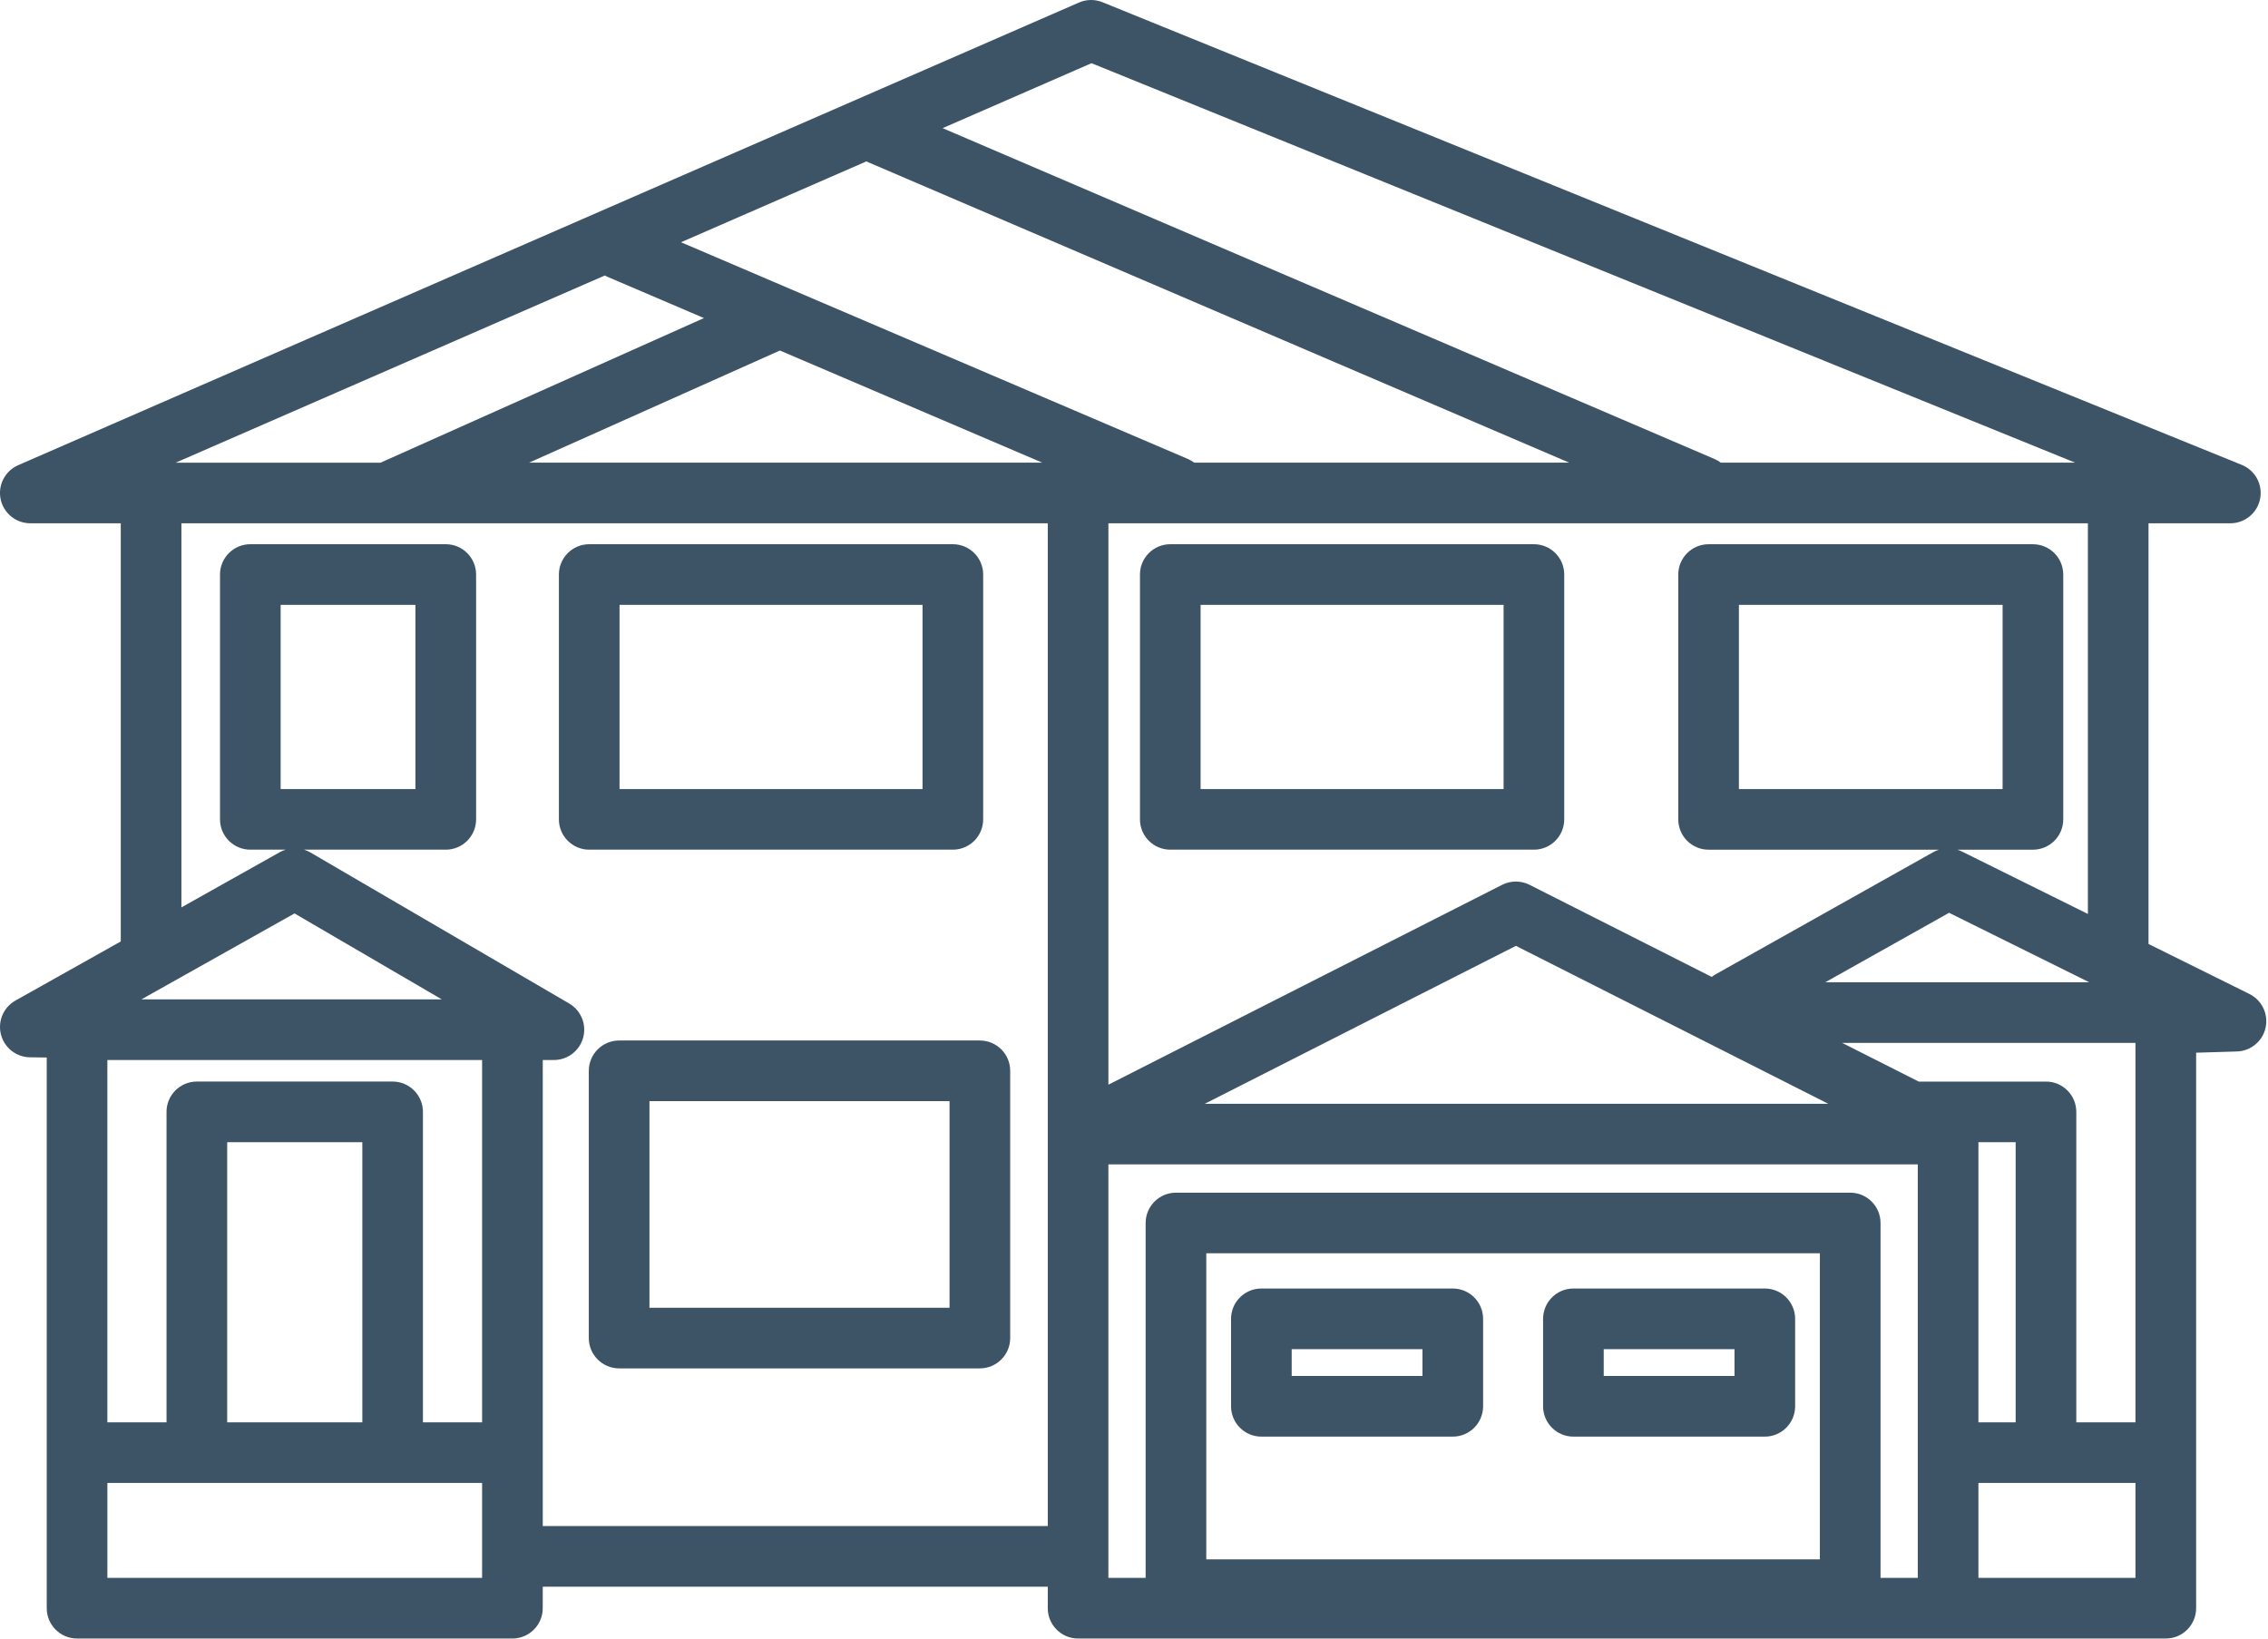
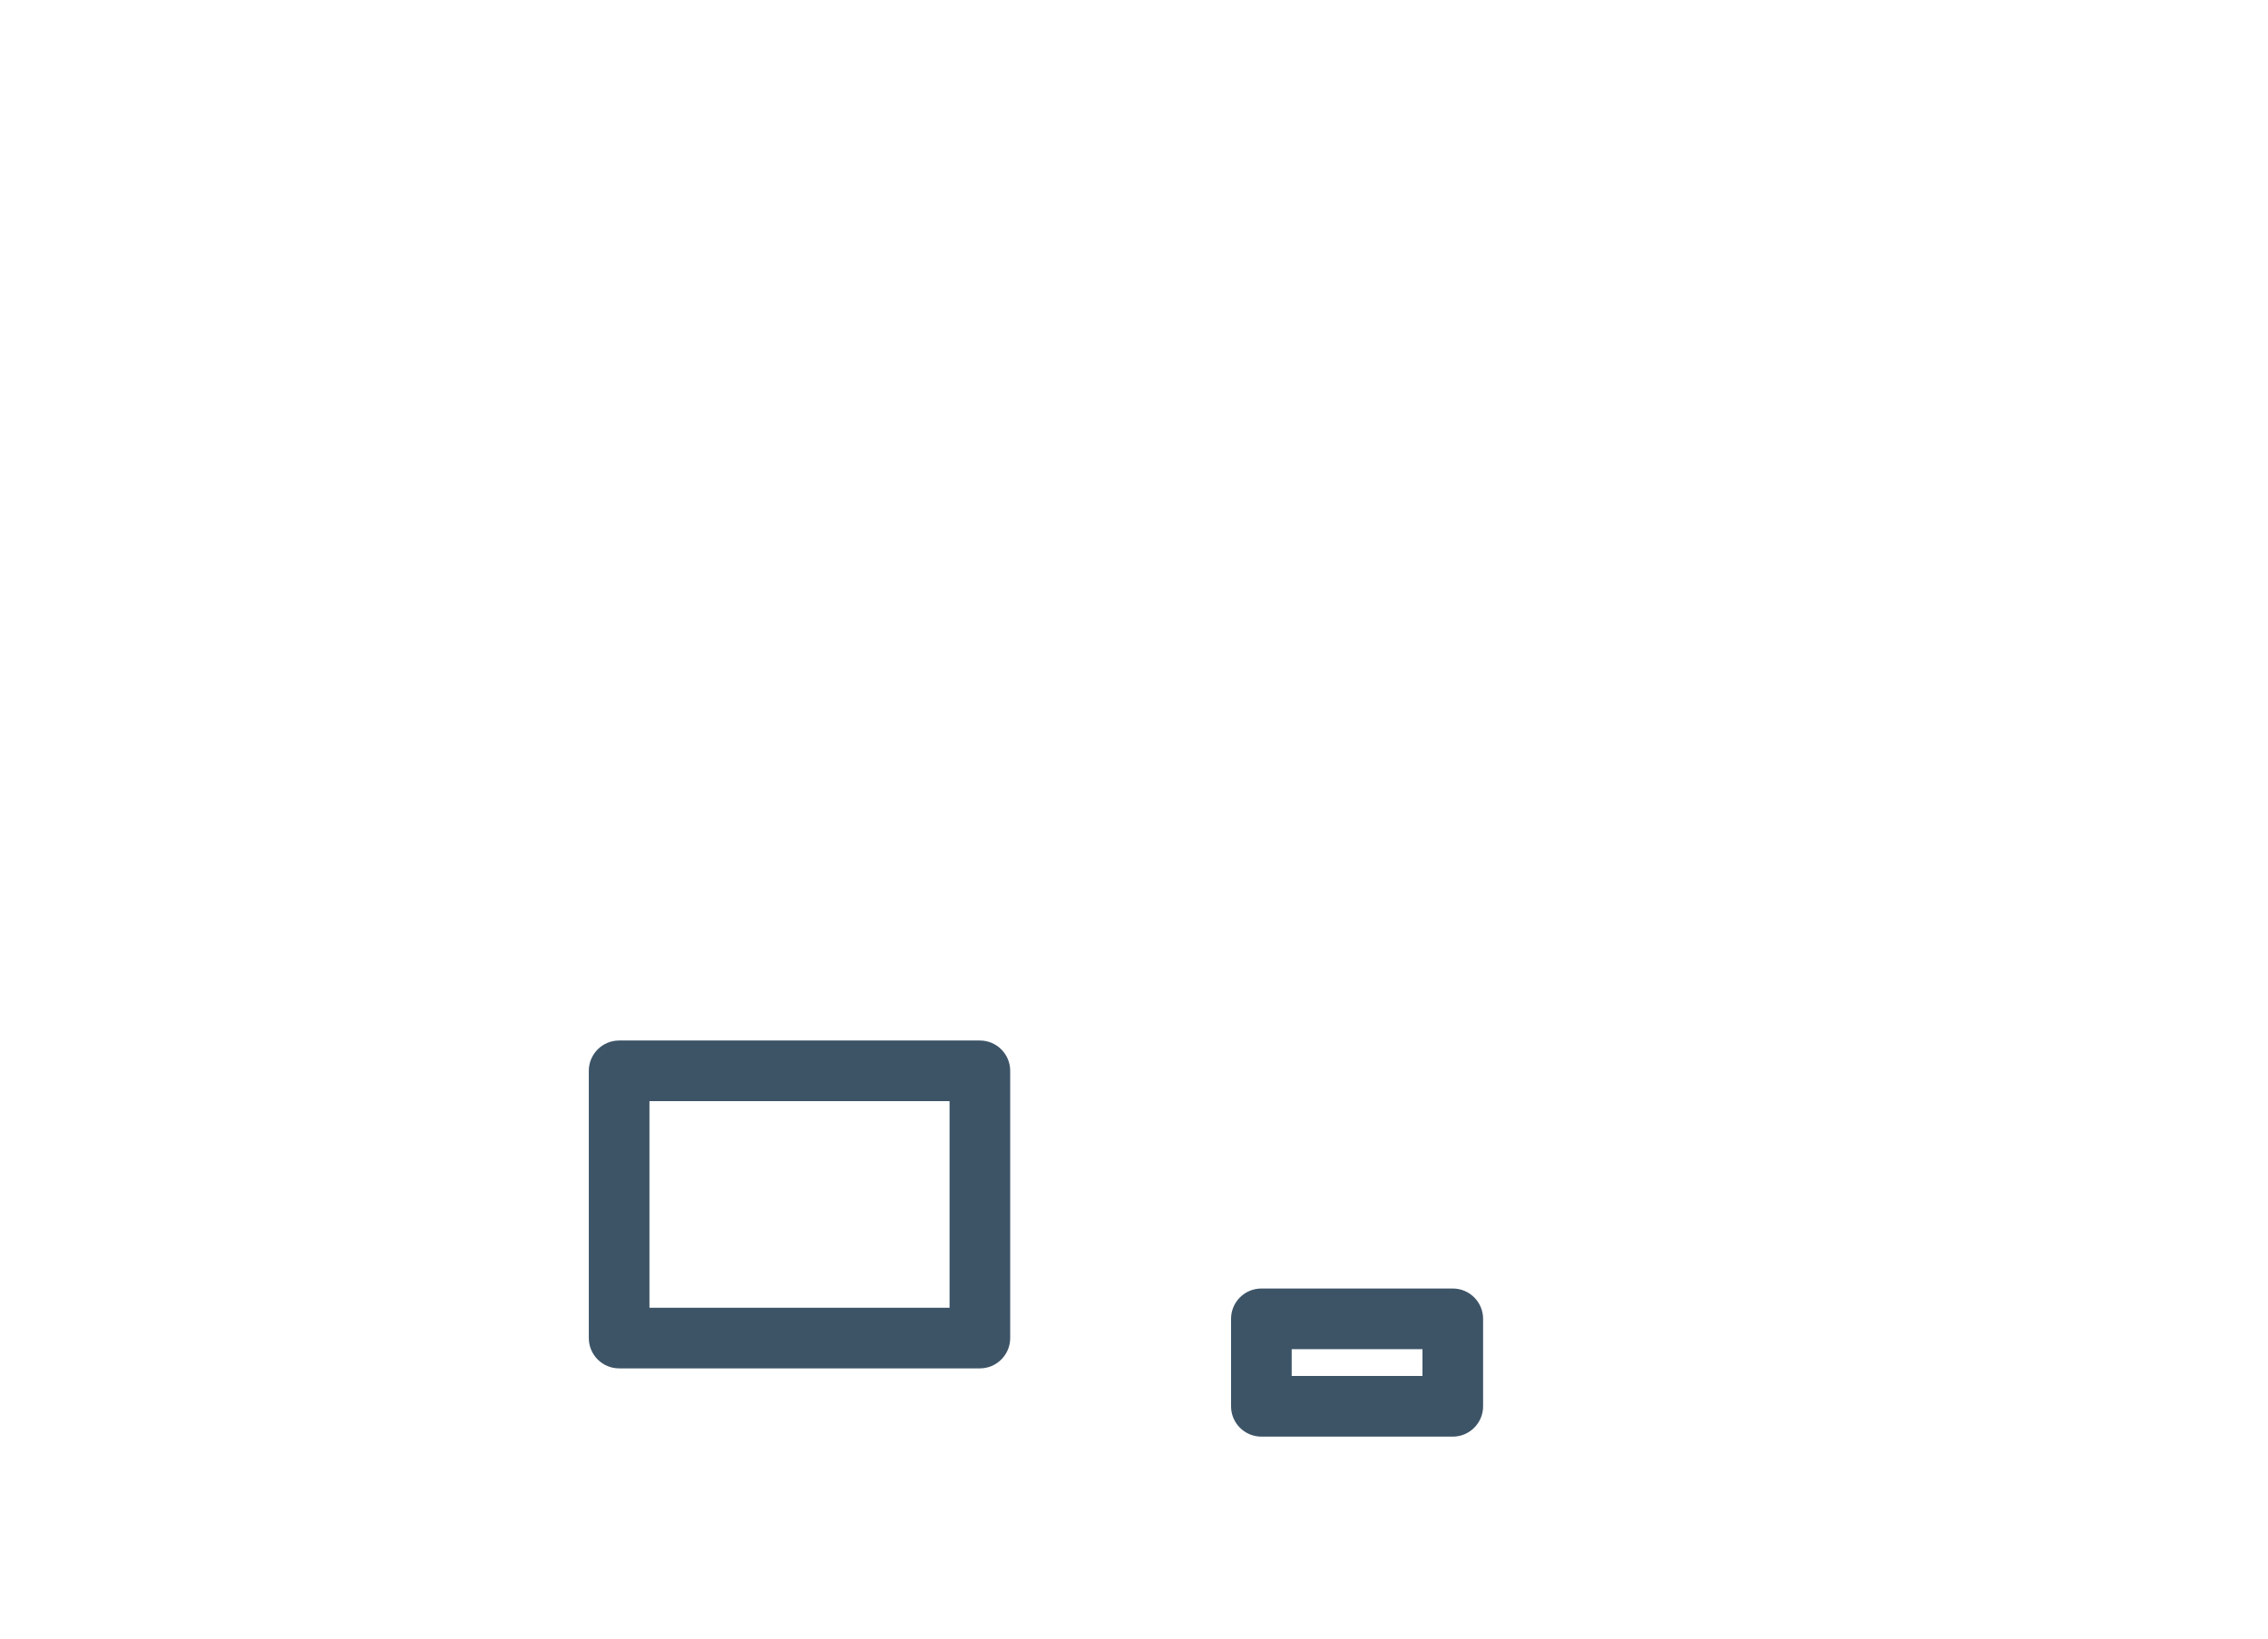
<svg xmlns="http://www.w3.org/2000/svg" width="935" height="676" viewBox="0 0 935 676" fill="none">
  <g clip-path="url(#clip0_752_68)">
-     <path d="M927.339 409.85L885.739 389.23V215.77H919.479C925.459 215.77 930.599 211.54 931.749 205.67C932.899 199.8 929.729 193.94 924.189 191.69L454.519 0.92C451.399 -0.35 447.899 -0.3 444.819 1.04L7.499 191.81C2.069 194.18 -0.951 200.03 0.259 205.82C1.469 211.61 6.579 215.77 12.499 215.77H49.789V388.19L6.379 412.56C1.449 415.33 -1.011 421.06 0.389 426.55C1.789 432.03 6.689 435.89 12.349 435.96L19.269 436.05V663.12C19.269 670.02 24.869 675.62 31.769 675.62H211.249C218.149 675.62 223.749 670.02 223.749 663.12V654.24H431.949V663.12C431.949 670.02 437.549 675.62 444.449 675.62H892.869C899.769 675.62 905.369 670.02 905.369 663.12V434.07L922.179 433.56C927.909 433.39 932.789 429.33 934.009 423.73C935.229 418.13 932.489 412.41 927.349 409.87L927.339 409.85ZM357.199 66.54C357.419 66.65 357.639 66.77 357.869 66.87L646.909 190.77H492.329C491.539 190.18 490.679 189.66 489.729 189.25L280.749 99.89L357.219 66.53L357.199 66.54ZM429.679 190.77H218.119L321.519 144.53L429.679 190.77V190.77ZM861.299 405.02H752.499L803.519 376.38L861.299 405.02ZM753.719 455.13H496.679L624.939 390.01L753.729 455.13H753.719ZM815.619 470.97H830.969V586.48H815.619V470.97V470.97ZM843.469 445.97H790.999L759.469 430.03H880.359V586.48H855.969V458.47C855.969 451.57 850.369 445.97 843.469 445.97V445.97ZM860.739 376.85L808.699 351.05C808.129 350.77 807.549 350.55 806.959 350.36H838.089C844.989 350.36 850.589 344.76 850.589 337.86V236.91C850.589 230.01 844.989 224.41 838.089 224.41H704.379C697.479 224.41 691.879 230.01 691.879 236.91V337.86C691.879 344.76 697.479 350.36 704.379 350.36H799.359C798.559 350.61 797.779 350.93 797.029 351.35L707.259 401.75C706.689 402.07 706.169 402.43 705.679 402.82L630.569 364.84C627.019 363.04 622.819 363.05 619.269 364.84L456.949 447.25V215.77H860.749V376.84L860.739 376.85ZM716.879 325.36V249.41H825.589V325.36H716.879ZM449.989 26.06L855.489 190.77H709.409C708.619 190.18 707.769 189.66 706.819 189.26L388.599 52.84L449.979 26.06H449.989ZM249.329 113.6C249.649 113.77 249.979 113.94 250.319 114.09L290.209 131.15L156.879 190.78H72.419L249.329 113.6ZM149.369 586.47H93.659V470.96H149.369V586.47ZM161.869 445.96H81.149C74.249 445.96 68.649 451.56 68.649 458.46V586.47H44.259V437.09H198.749V586.47H174.359V458.46C174.359 451.56 168.759 445.96 161.859 445.96H161.869ZM58.299 412.08L121.419 376.64L182.129 412.08H58.299V412.08ZM198.759 650.61H44.269V611.47H198.749V650.61H198.759ZM223.759 629.23V437.08H228.349C233.999 437.08 238.939 433.29 240.419 427.84C241.889 422.39 239.529 416.63 234.659 413.78L127.859 351.44C127.059 350.97 126.209 350.62 125.349 350.35H183.779C190.679 350.35 196.279 344.75 196.279 337.85V236.9C196.279 230 190.679 224.4 183.779 224.4H103.199C96.299 224.4 90.699 230 90.699 236.9V337.85C90.699 344.75 96.299 350.35 103.199 350.35H117.759C116.959 350.61 116.169 350.92 115.419 351.34L74.789 374.15V215.77H159.479C159.479 215.77 159.529 215.77 159.559 215.77C159.579 215.77 159.599 215.77 159.619 215.77H431.949V629.23H223.749H223.759ZM115.699 325.35V249.4H171.259V325.35H115.699V325.35ZM750.259 642.97H497.299V516.77H750.259V642.97ZM775.259 650.61V504.28C775.259 497.38 769.659 491.78 762.759 491.78H484.799C477.899 491.78 472.299 497.38 472.299 504.28V650.61H456.939V480.12H790.619V650.61H775.259ZM815.619 650.61V611.47H880.359V650.61H815.619Z" fill="#3D5467" />
    <path d="M520.01 592.37H598.92C605.82 592.37 611.42 586.77 611.42 579.87V543.8C611.42 536.9 605.82 531.3 598.92 531.3H520.01C513.11 531.3 507.51 536.9 507.51 543.8V579.87C507.51 586.77 513.11 592.37 520.01 592.37ZM532.51 556.3H586.42V567.37H532.51V556.3Z" fill="#3D5467" />
-     <path d="M648.648 592.37H727.558C734.458 592.37 740.058 586.77 740.058 579.87V543.8C740.058 536.9 734.458 531.3 727.558 531.3H648.648C641.748 531.3 636.148 536.9 636.148 543.8V579.87C636.148 586.77 641.748 592.37 648.648 592.37ZM661.148 556.3H715.058V567.37H661.148V556.3Z" fill="#3D5467" />
-     <path d="M392.82 350.35C399.72 350.35 405.32 344.75 405.32 337.85V236.9C405.32 230 399.72 224.4 392.82 224.4H242.91C236.01 224.4 230.41 230 230.41 236.9V337.85C230.41 344.75 236.01 350.35 242.91 350.35H392.82ZM255.41 249.4H380.32V325.35H255.41V249.4Z" fill="#3D5467" />
-     <path d="M482.459 350.35H632.369C639.269 350.35 644.869 344.75 644.869 337.85V236.9C644.869 230 639.269 224.4 632.369 224.4H482.459C475.559 224.4 469.959 230 469.959 236.9V337.85C469.959 344.75 475.559 350.35 482.459 350.35V350.35ZM494.959 249.4H619.869V325.35H494.959V249.4V249.4Z" fill="#3D5467" />
    <path d="M403.96 429.04H255.24C248.34 429.04 242.74 434.64 242.74 441.54V551.73C242.74 558.63 248.34 564.23 255.24 564.23H403.96C410.86 564.23 416.46 558.63 416.46 551.73V441.54C416.46 434.64 410.86 429.04 403.96 429.04V429.04ZM391.46 539.23H267.74V454.04H391.46V539.23V539.23Z" fill="#3D5467" />
  </g>
  <defs>
    <clipPath id="clip0_752_68">
      <rect width="934.29" height="675.61" fill="white" />
    </clipPath>
  </defs>
</svg>